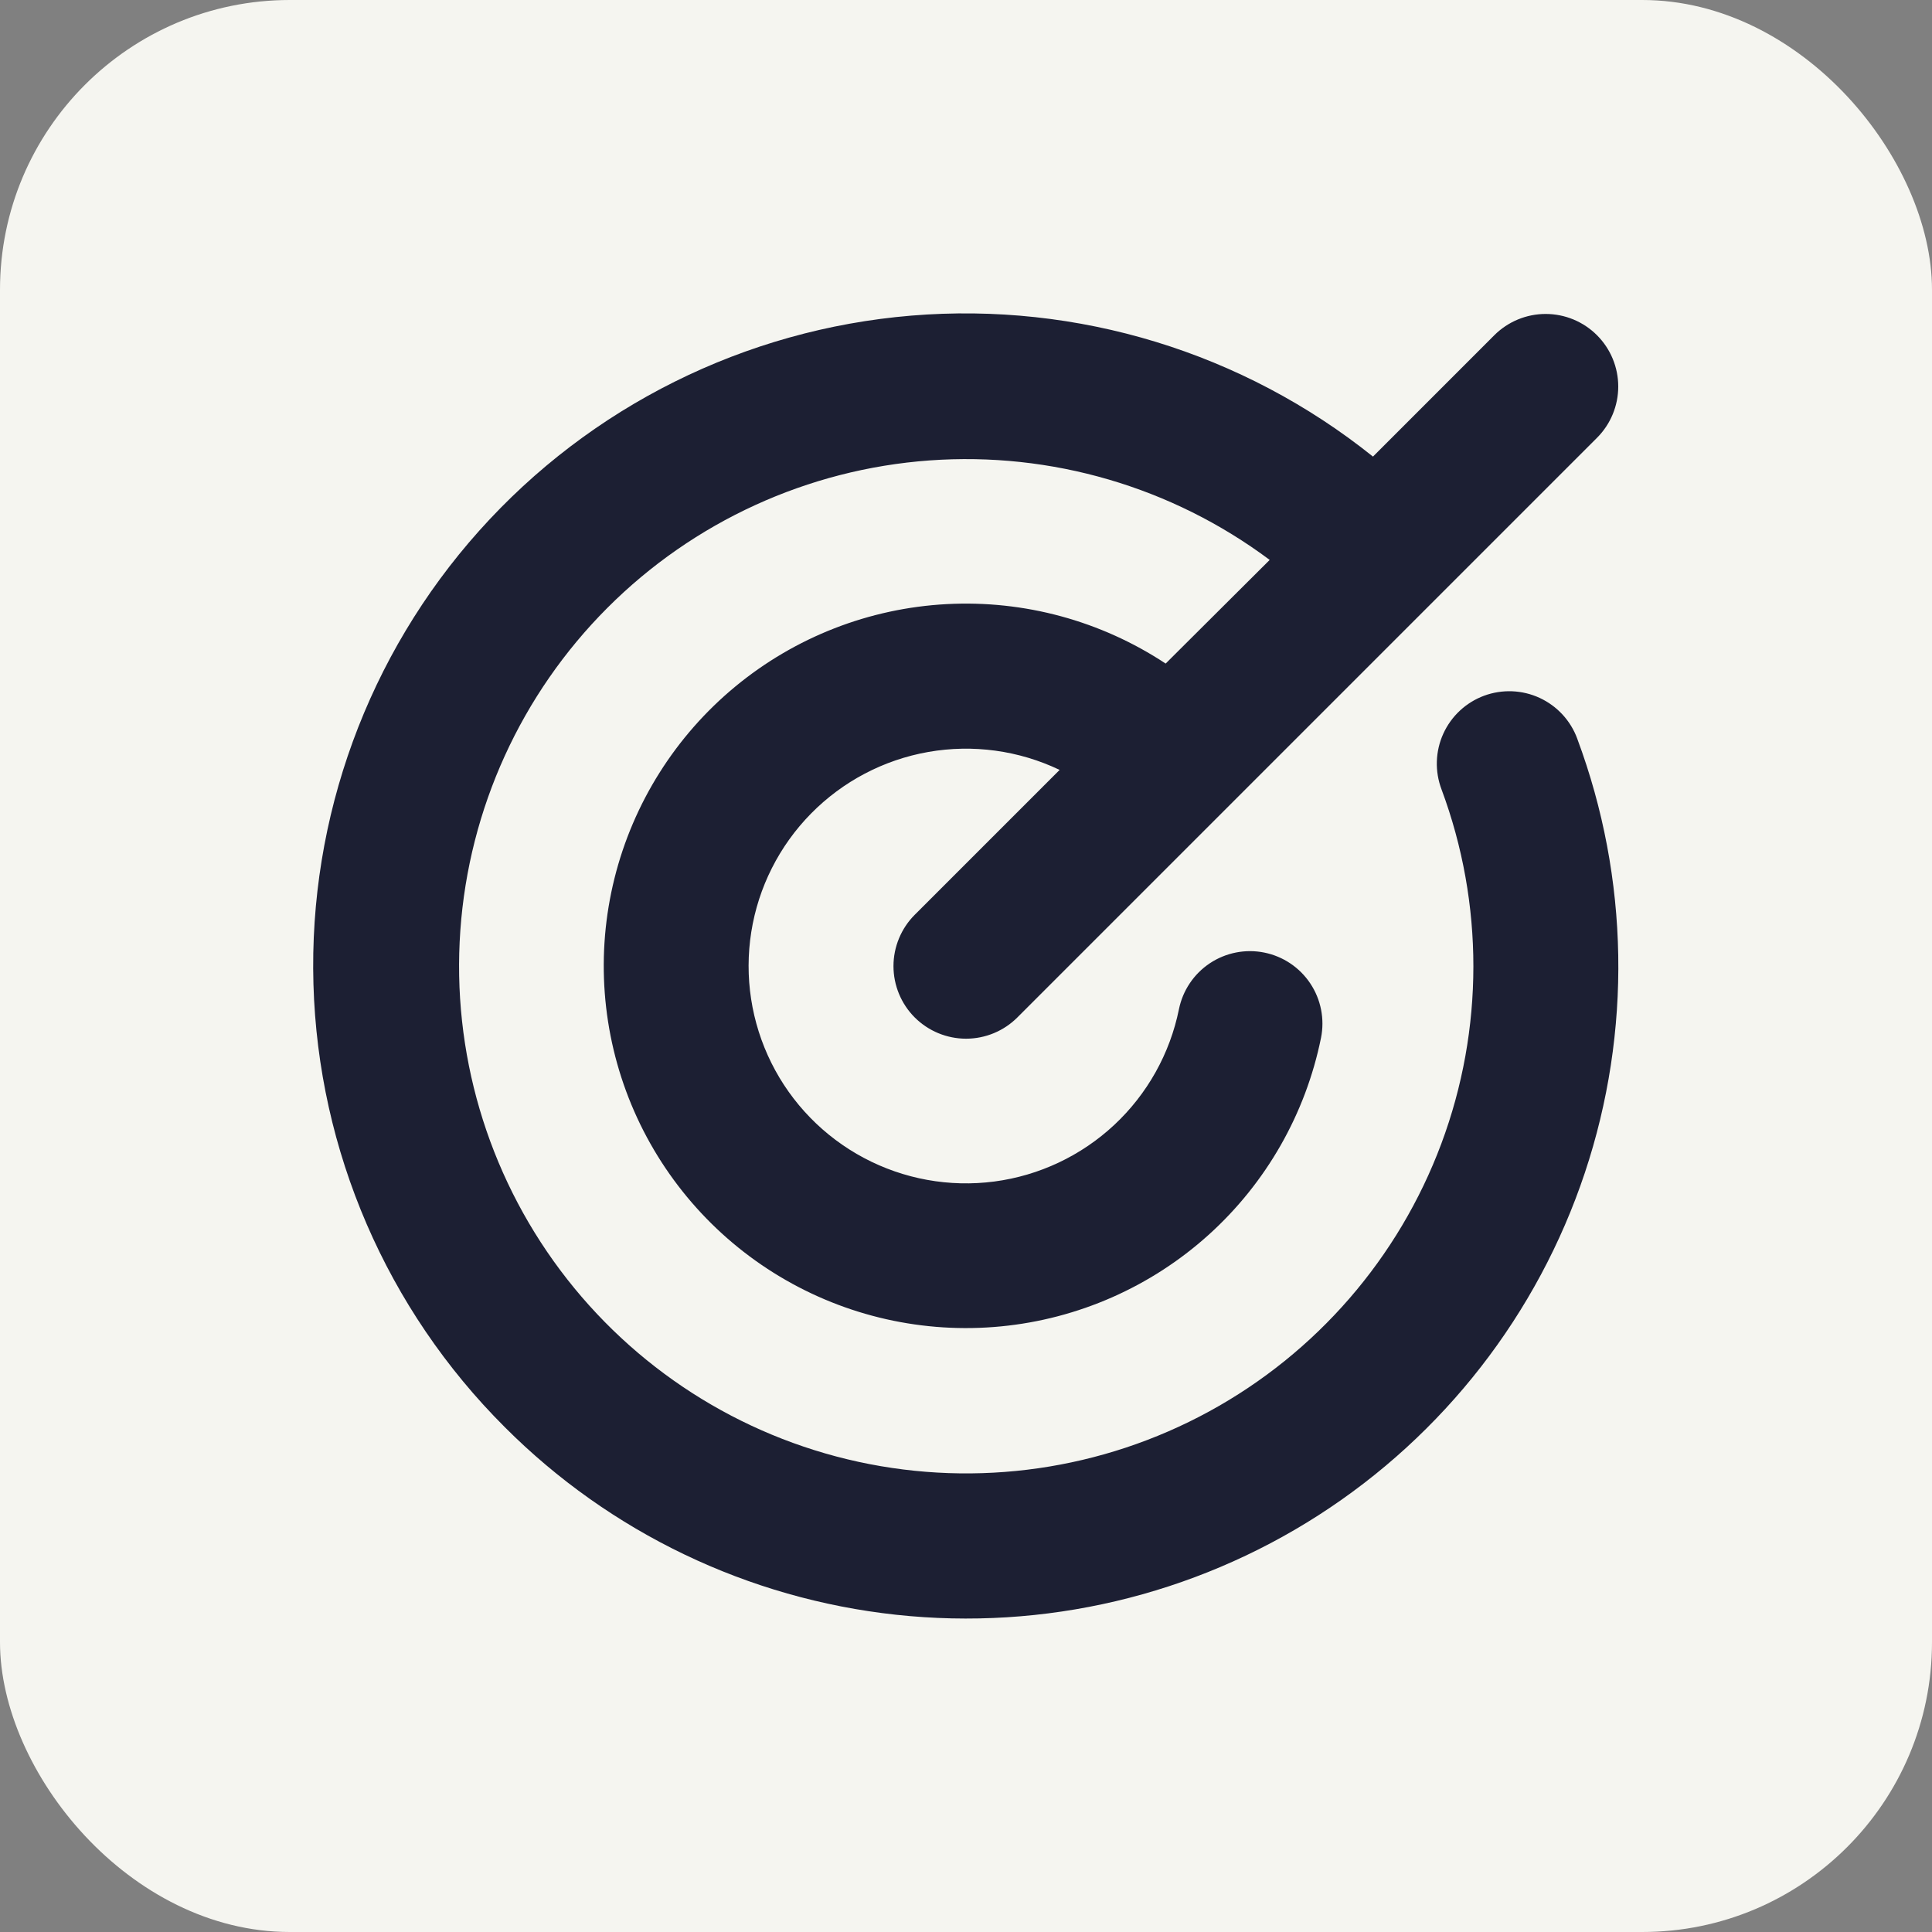
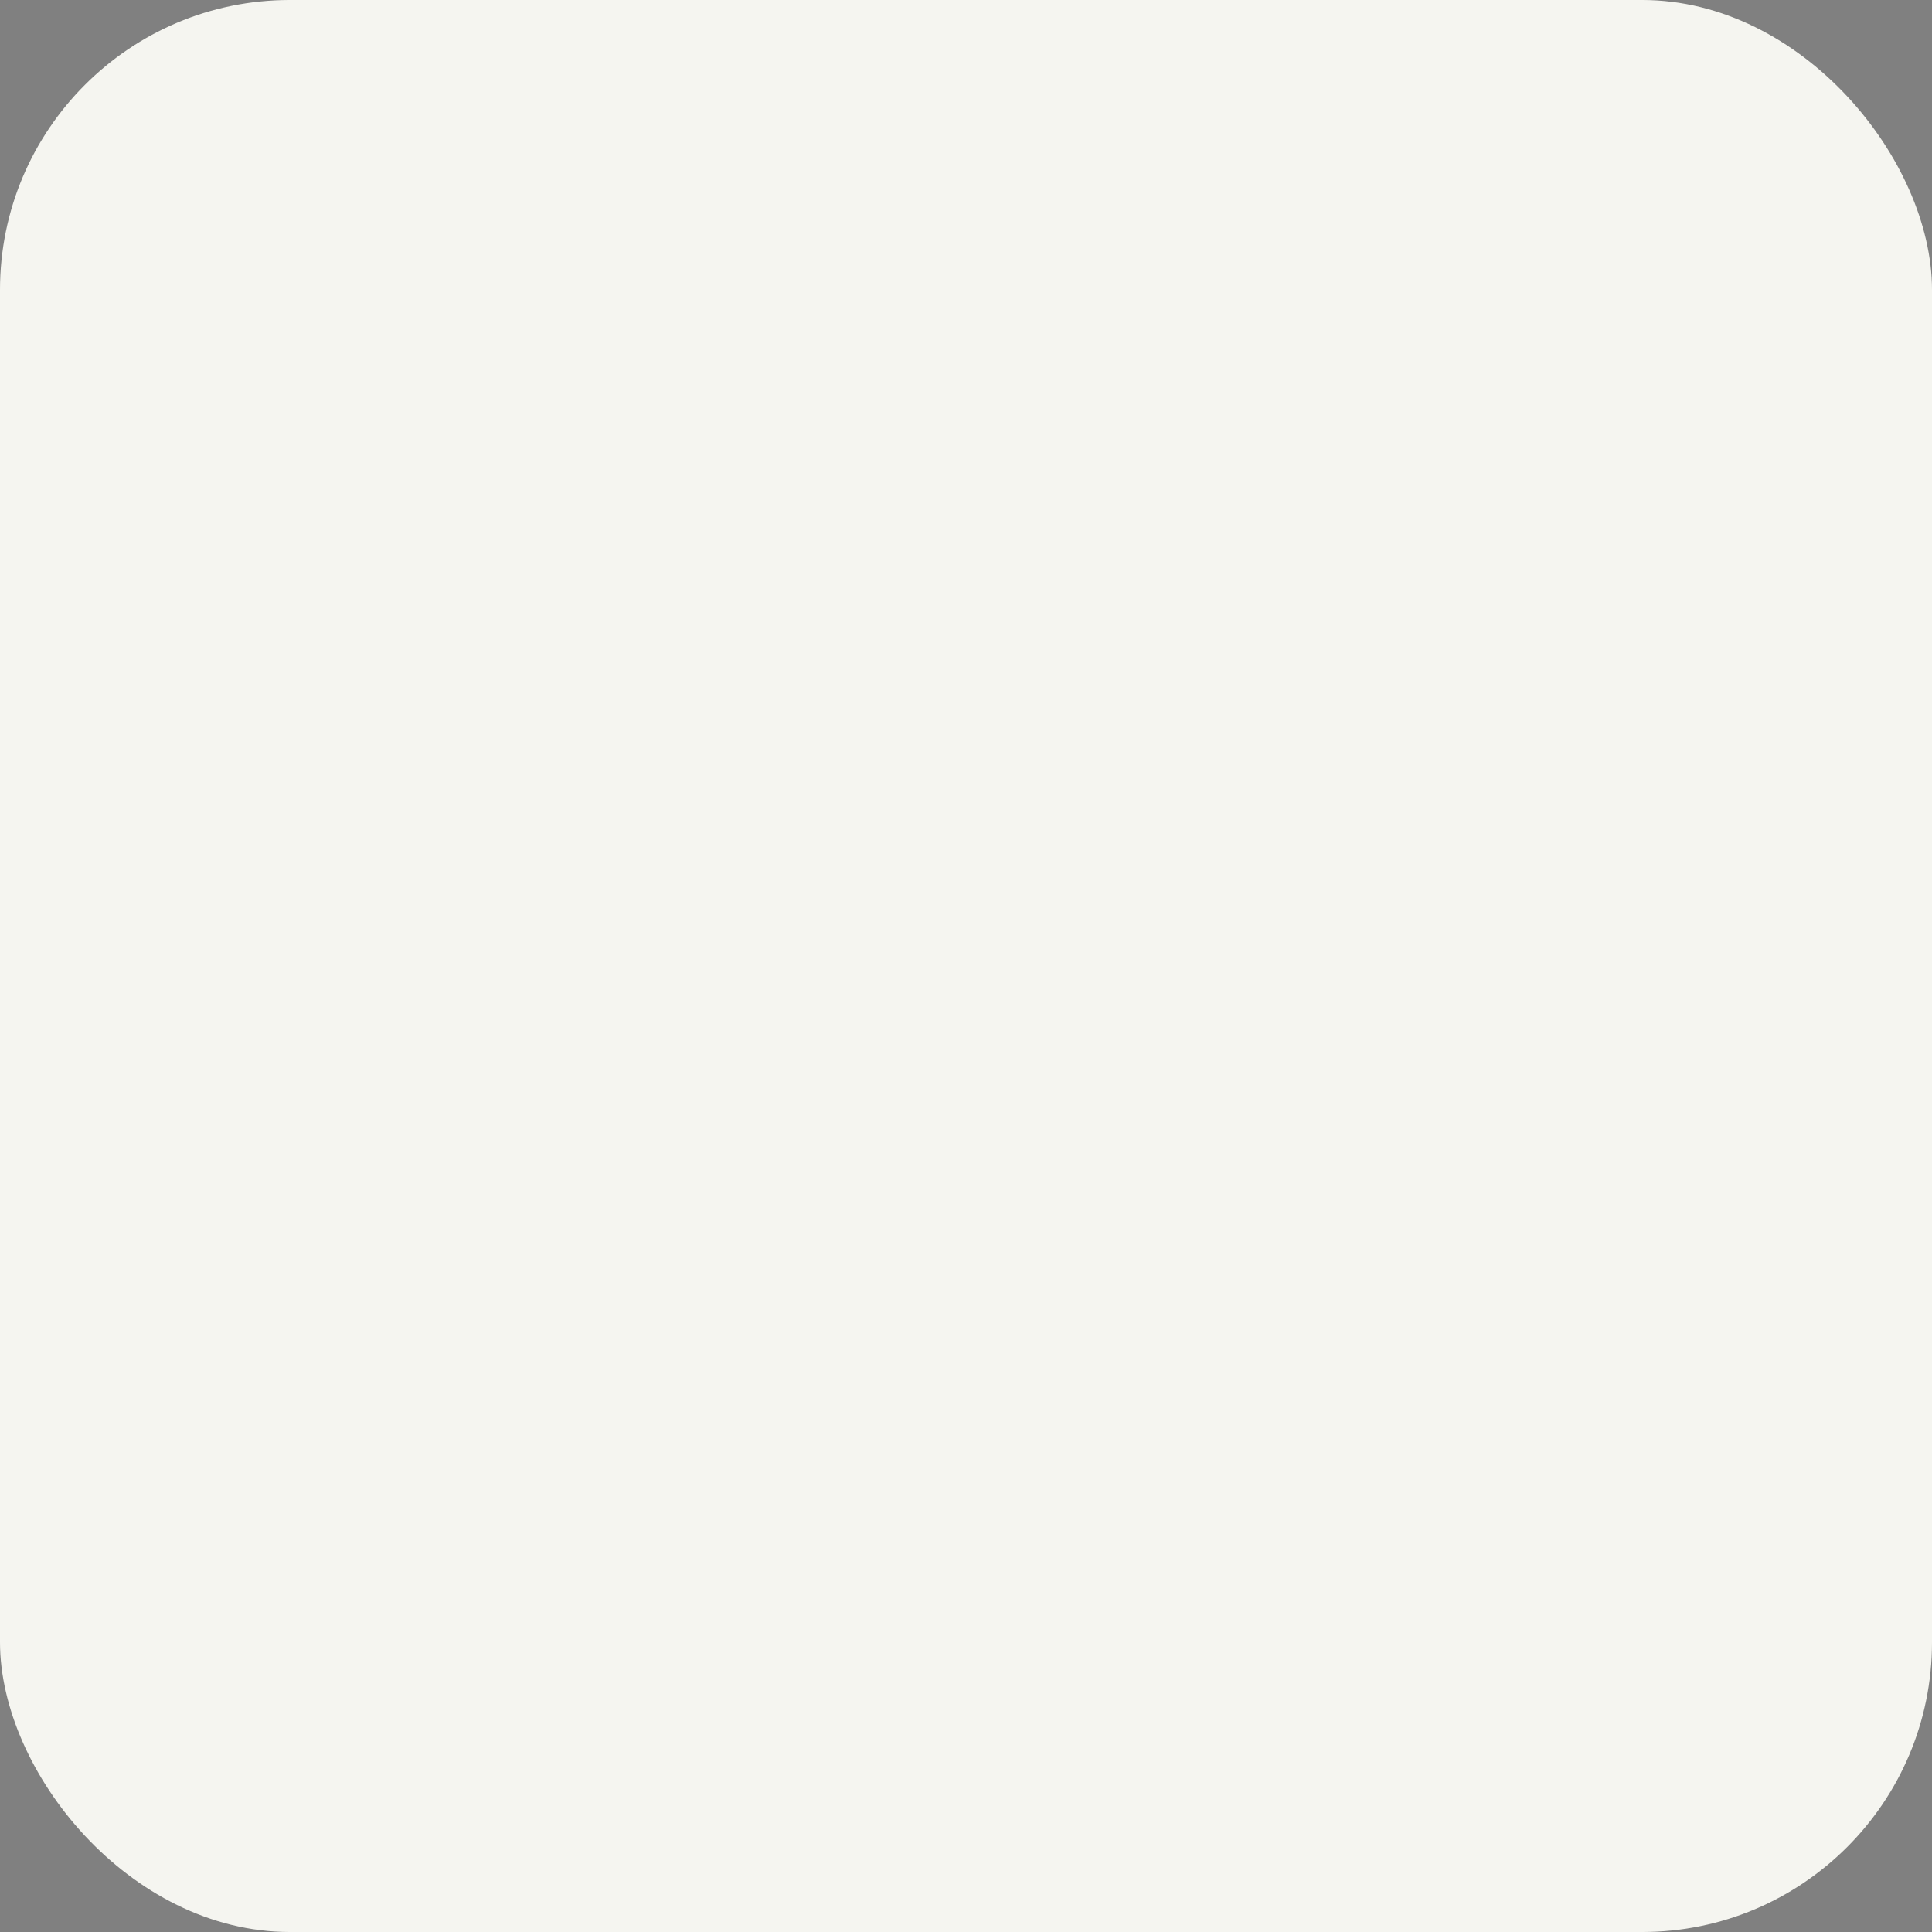
<svg xmlns="http://www.w3.org/2000/svg" width="80" height="80" viewBox="0 0 80 80" fill="none">
  <rect x="0" y="0" width="80" height="80" fill="#808080" stroke="none" />
  <rect width="80" height="80" rx="12" fill="#F5F5F0" />
-   <path d="M65.315 30.6C67.466 36.377 67.575 42.715 65.625 48.563C63.675 54.41 59.782 59.414 54.595 62.743C49.407 66.073 43.237 67.527 37.108 66.864C30.98 66.201 25.263 63.461 20.907 59.1C16.015 54.223 13.177 47.657 12.979 40.751C12.781 33.846 15.237 27.127 19.842 21.978C24.447 16.828 30.851 13.64 37.736 13.069C44.62 12.498 51.462 14.587 56.852 18.907L61.877 13.88C62.157 13.601 62.488 13.38 62.852 13.229C63.217 13.078 63.608 13 64.002 13C64.397 13 64.788 13.078 65.153 13.229C65.517 13.38 65.848 13.601 66.127 13.88C66.406 14.159 66.628 14.49 66.779 14.855C66.93 15.22 67.008 15.61 67.008 16.005C67.008 16.4 66.93 16.79 66.779 17.155C66.628 17.52 66.406 17.851 66.127 18.13L42.127 42.13C41.848 42.409 41.517 42.63 41.153 42.781C40.788 42.932 40.397 43.01 40.002 43.01C39.608 43.01 39.217 42.932 38.852 42.781C38.488 42.63 38.157 42.409 37.877 42.13C37.598 41.851 37.377 41.52 37.226 41.155C37.075 40.79 36.997 40.4 36.997 40.005C36.997 39.61 37.075 39.219 37.226 38.855C37.377 38.49 37.598 38.159 37.877 37.88L43.877 31.88C42.186 31.072 40.285 30.812 38.439 31.137C36.594 31.461 34.895 32.354 33.581 33.69C32.267 35.026 31.402 36.739 31.109 38.59C30.815 40.441 31.107 42.338 31.942 44.015C32.778 45.693 34.117 47.067 35.772 47.947C37.427 48.827 39.315 49.168 41.173 48.924C43.031 48.679 44.766 47.86 46.137 46.582C47.507 45.303 48.444 43.629 48.817 41.792C48.975 41.012 49.435 40.327 50.098 39.886C50.761 39.446 51.571 39.287 52.351 39.444C53.131 39.601 53.817 40.061 54.257 40.724C54.698 41.387 54.857 42.197 54.7 42.977C54.061 46.125 52.428 48.985 50.042 51.136C47.656 53.286 44.643 54.614 41.446 54.923C38.248 55.233 35.036 54.508 32.282 52.855C29.528 51.203 27.377 48.71 26.145 45.743C24.914 42.776 24.668 39.492 25.443 36.375C26.218 33.258 27.973 30.472 30.449 28.427C32.926 26.381 35.994 25.185 39.202 25.015C42.41 24.844 45.587 25.707 48.267 27.477L52.575 23.185C48.529 20.163 43.529 18.701 38.492 19.065C33.455 19.43 28.718 21.598 25.15 25.171C21.581 28.745 19.42 33.484 19.062 38.522C18.704 43.559 20.173 48.557 23.201 52.599C26.228 56.641 30.61 59.457 35.545 60.531C40.48 61.604 45.636 60.863 50.069 58.444C54.502 56.025 57.915 52.089 59.682 47.358C61.449 42.627 61.452 37.418 59.69 32.685C59.55 32.315 59.484 31.921 59.497 31.525C59.51 31.13 59.6 30.741 59.764 30.381C59.928 30.02 60.161 29.696 60.451 29.426C60.74 29.157 61.08 28.947 61.451 28.809C61.822 28.672 62.217 28.609 62.612 28.624C63.008 28.64 63.396 28.733 63.755 28.899C64.114 29.066 64.437 29.301 64.705 29.593C64.972 29.884 65.18 30.226 65.315 30.598V30.6Z" fill="#1C1F33" />
</svg>